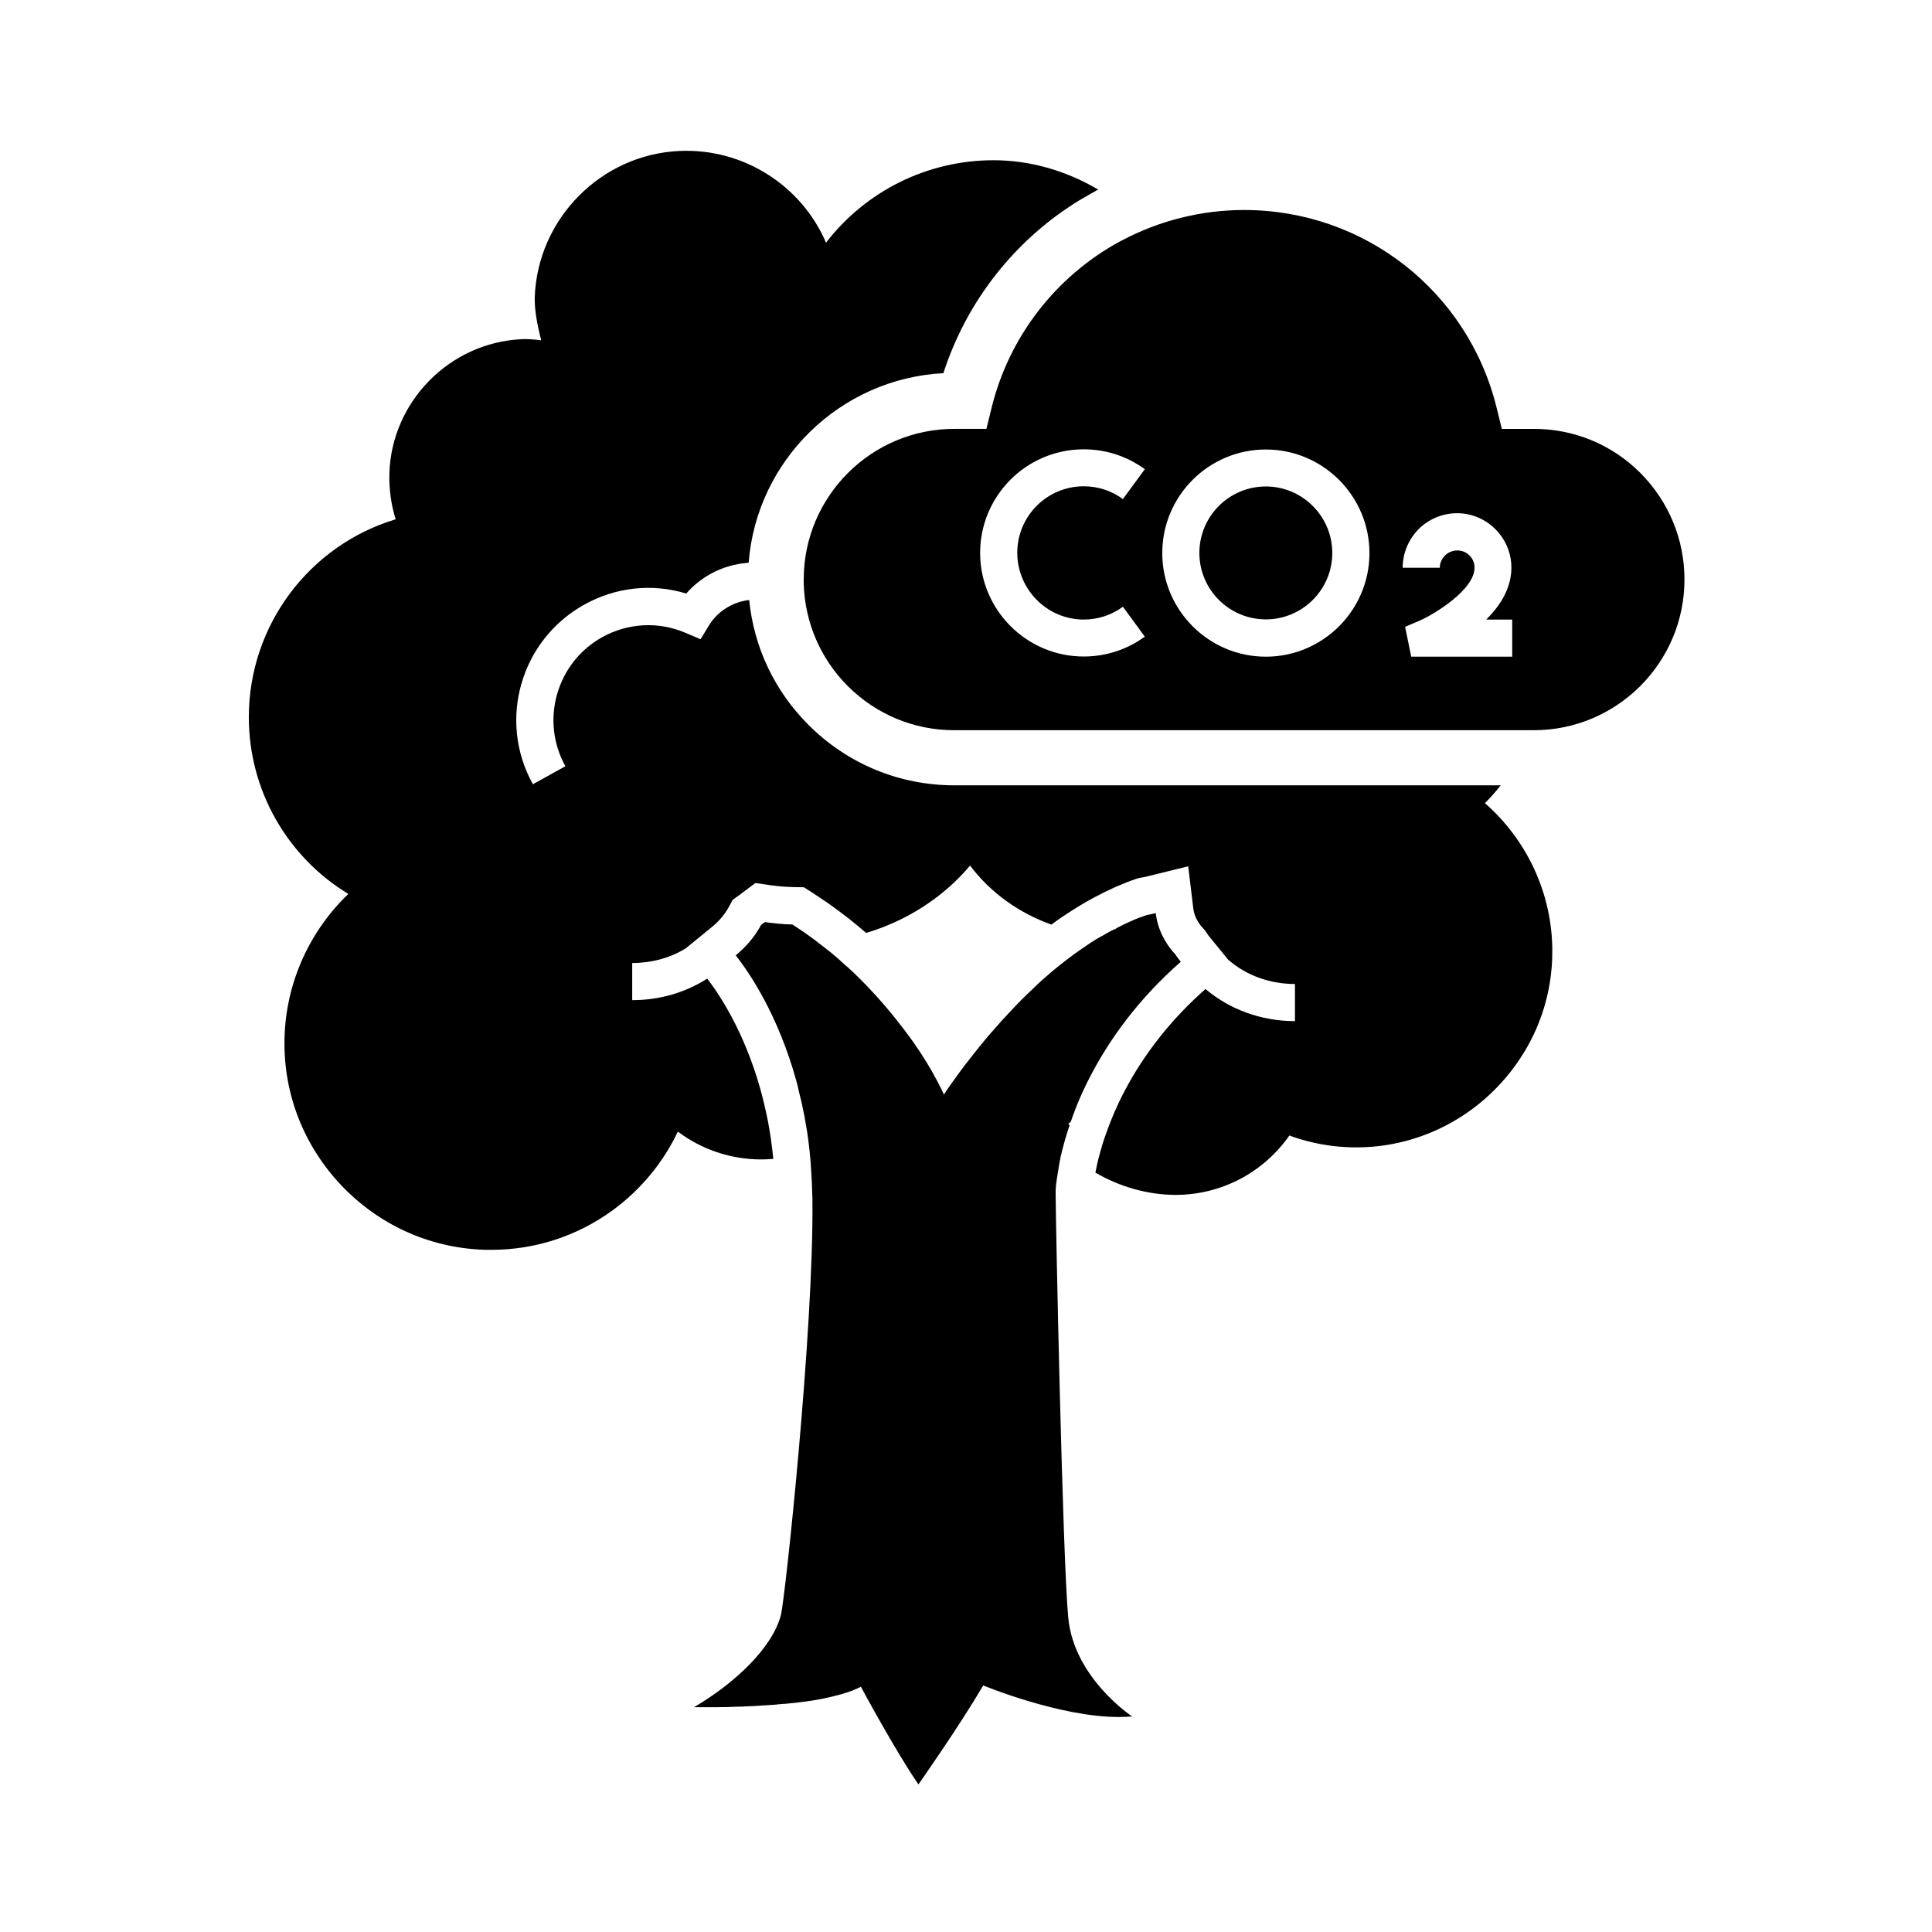
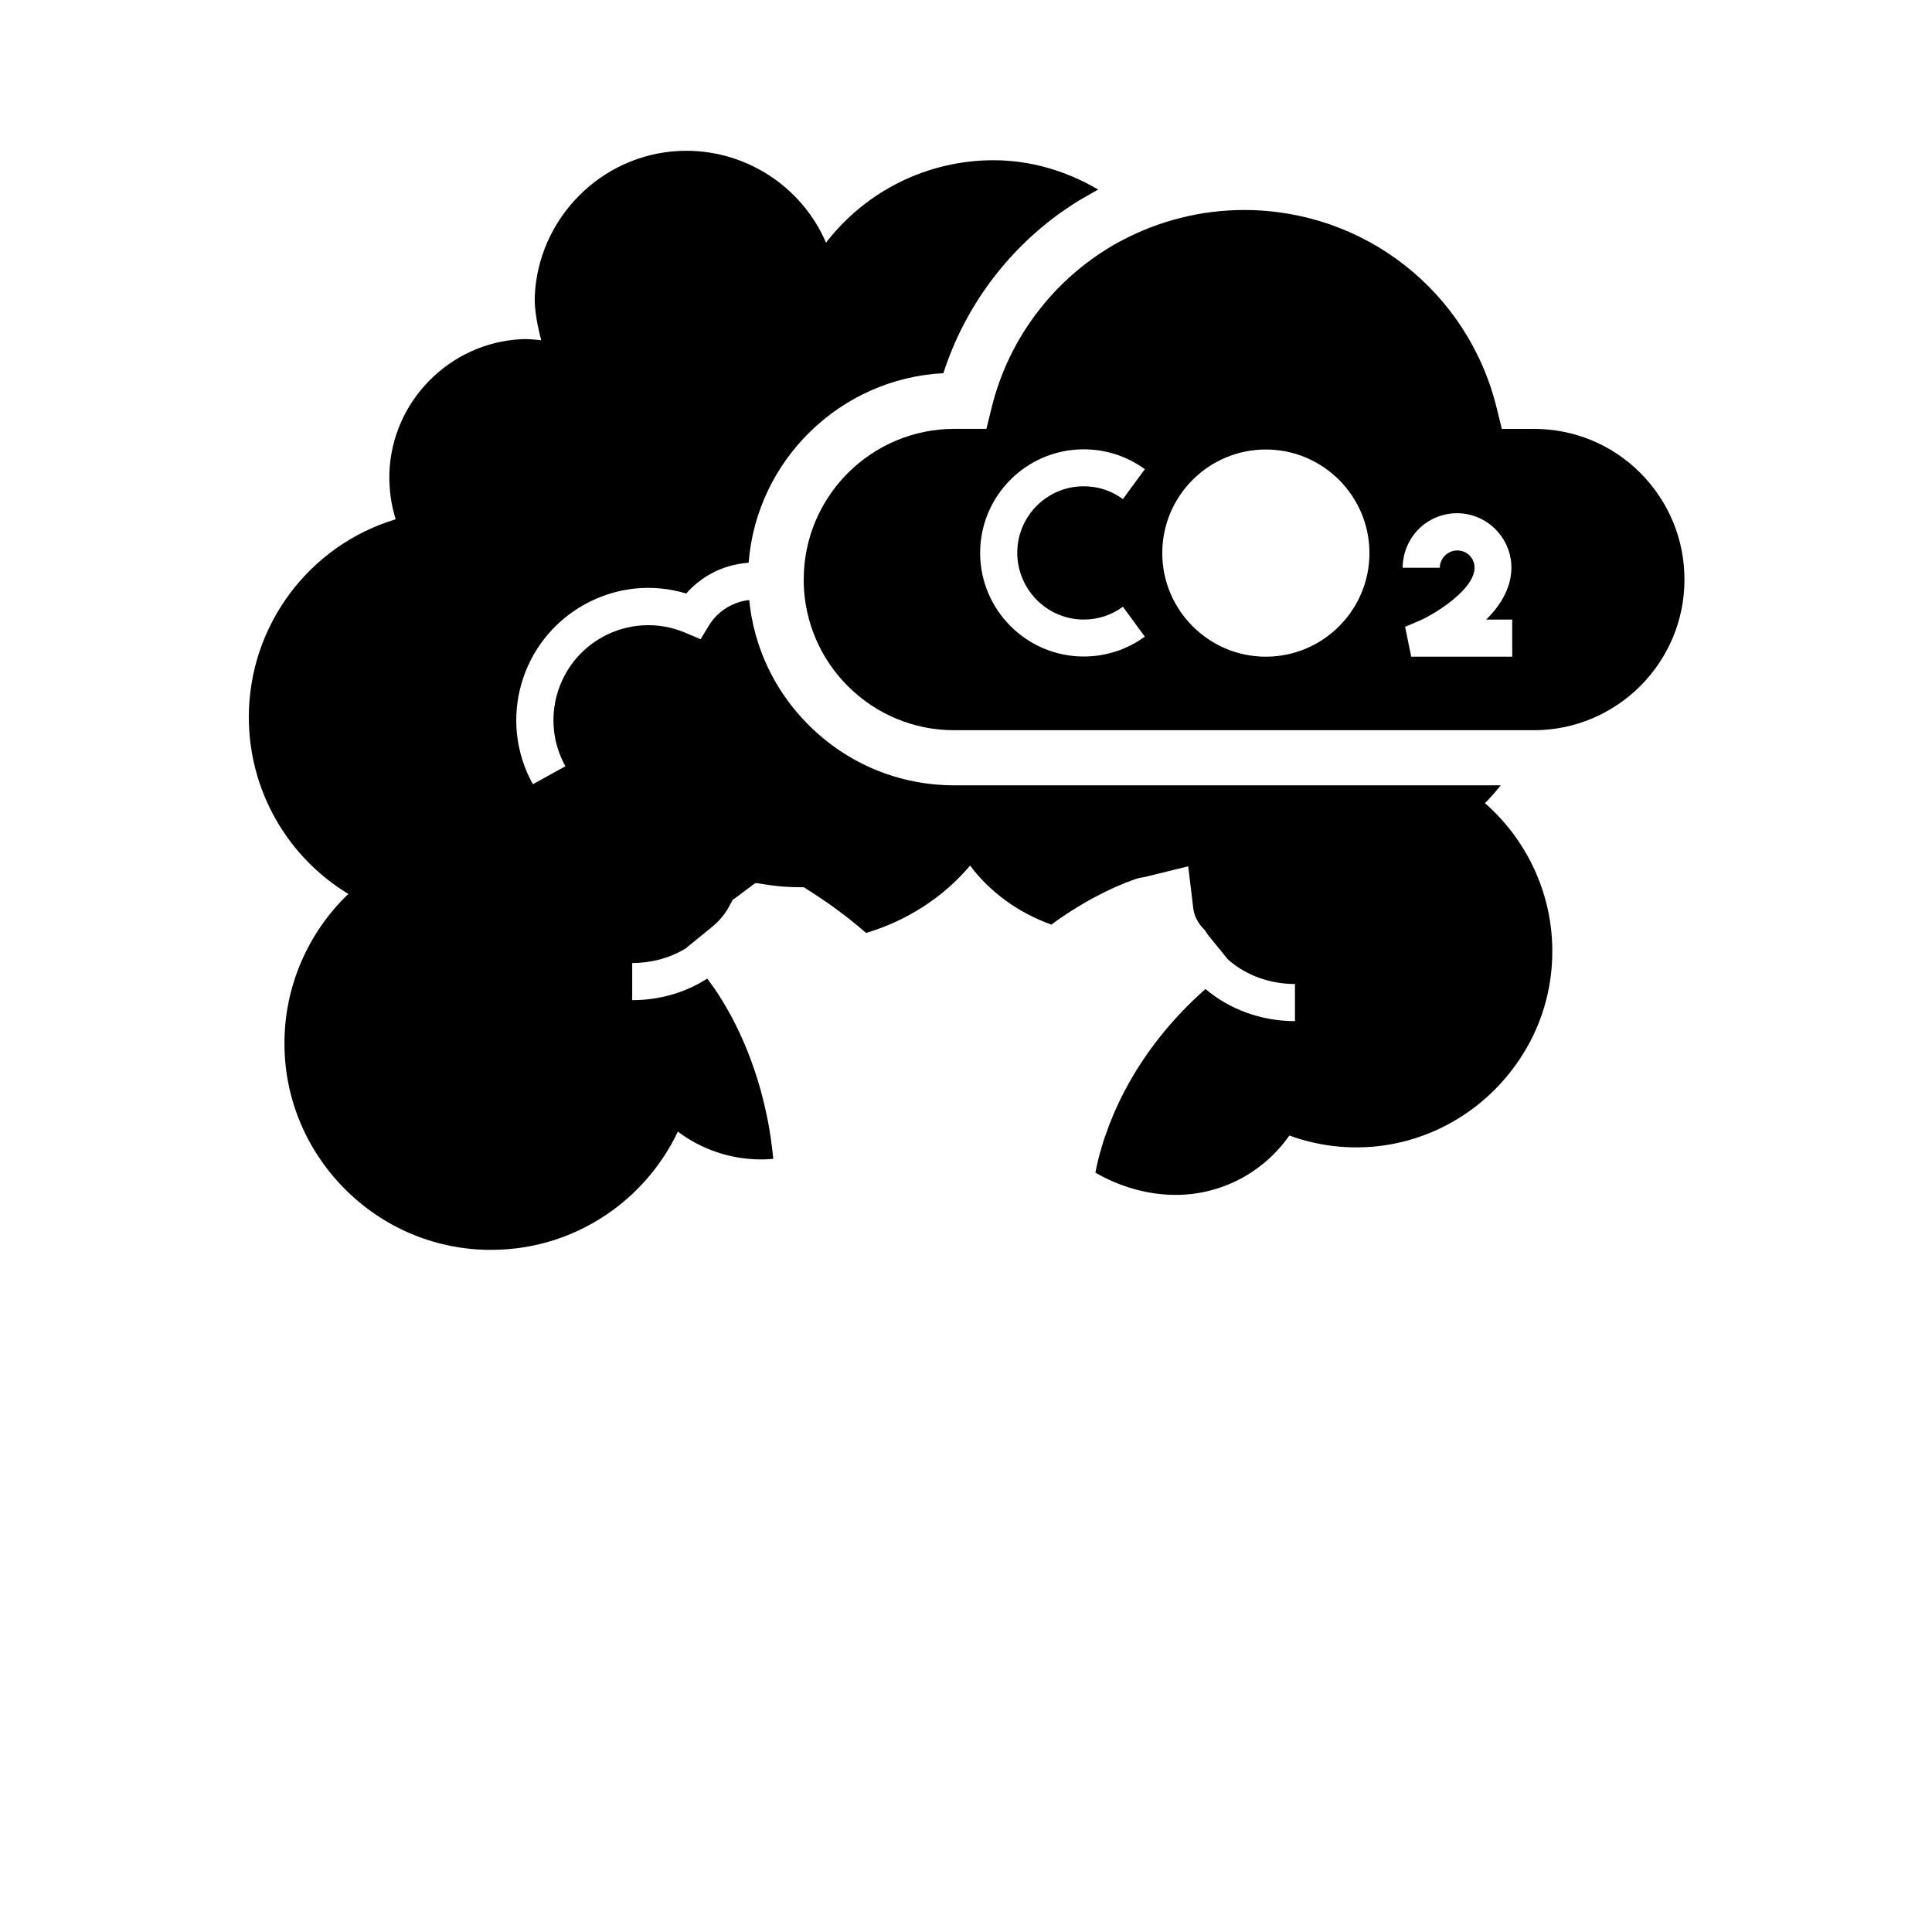
<svg xmlns="http://www.w3.org/2000/svg" fill="#000000" width="800px" height="800px" version="1.1" viewBox="144 144 512 512">
  <g>
    <path d="m555.37 395.57v0.297c0.098 13.727-5.266 26.766-15.008 36.652-2.559 2.609-5.363 4.922-8.414 6.938-8.316 5.512-18.008 8.512-27.945 8.609-4.527 0.051-8.953-0.492-13.234-1.574-1.723-0.441-3.394-0.934-5.066-1.574-6.84 9.789-18.008 15.742-30.16 15.742-7.43 0-14.957-2.215-21.254-5.902 0.297-1.477 0.641-3.199 1.18-5.066 0.395-1.379 0.789-2.856 1.328-4.379l0.148-0.395c0-0.051 0.051-0.098 0.051-0.148 1.328-3.887 3-7.773 4.969-11.512 5.266-10.086 12.496-19.188 21.5-27.16 6.445 5.461 14.859 8.512 23.715 8.512v-9.84c-6.543 0-12.793-2.215-17.465-6.25-0.098-0.051-0.148-0.148-0.246-0.195l-4.773-5.856c-0.344-0.395-0.641-0.789-0.887-1.18l-0.441-0.688-0.543-0.59c-1.477-1.574-2.41-3.445-2.609-5.41l-1.328-11.02-10.773 2.656c-0.492 0.148-1.082 0.246-1.672 0.344l-0.789 0.148-0.738 0.246c-3.59 1.23-7.184 2.856-10.773 4.773-2.117 1.133-4.231 2.363-6.348 3.738-1.723 1.082-3.445 2.262-5.164 3.543-8.707-3.102-16.234-8.562-21.551-15.645-7.035 8.363-16.68 14.613-27.551 17.859-1.477-1.277-3-2.559-4.625-3.836-1.723-1.328-3.492-2.656-5.363-3.984-1.379-0.934-2.754-1.871-4.184-2.805l-2.312-1.477-2.754-0.051c-1.969-0.051-4.035-0.195-6.051-0.492l-4.035-0.59-3.246 2.41-1.031 0.789-1.77 1.277-1.031 1.918c-1.082 1.918-2.508 3.641-4.281 5.117l-7.184 5.856c-4.133 2.508-9.004 3.836-14.121 3.836v9.84c7.184 0 14.07-1.969 19.875-5.707 2.902 3.738 9.789 13.777 14.168 29.57 0.738 2.754 1.426 5.609 1.969 8.461 0.246 1.379 0.492 2.707 0.688 4.082 0.051 0.246 0.098 0.543 0.098 0.789 0.246 1.625 0.441 3.246 0.59 4.871-1.082 0.098-2.117 0.148-3.199 0.148-8.02 0-15.793-2.609-22.09-7.379-3.887 8.215-9.84 15.398-17.219 20.812-9.445 6.887-20.566 10.527-32.273 10.527h-1.133c-14.27-0.297-27.652-6.051-37.785-16.285-10.086-10.234-15.742-23.715-15.844-37.984-0.148-15.203 6.102-29.668 16.926-40.051-16.234-9.84-26.371-27.504-26.371-46.84 0-24.355 16.039-45.559 38.918-52.449-1.23-3.887-1.77-8.02-1.672-12.152 0.59-19.039 15.941-34.637 34.98-35.57 1.523-0.098 3.394 0.051 5.266 0.297-0.984-3.738-1.82-8.02-1.723-11.414 0.738-20.812 17.613-37.883 38.426-38.77 16.828-0.738 32.227 9.102 38.77 24.305 10.578-13.727 26.914-21.844 44.379-21.844 9.543 0 19.039 2.656 27.75 7.773-0.344 0.195-0.688 0.344-0.984 0.543l-0.441 0.246c-1.23 0.688-2.41 1.379-3.59 2.066-1.625 0.984-3.199 2.066-4.773 3.148-14.711 10.48-25.684 25.438-31.242 42.656-27.355 1.426-49.496 23.074-51.609 50.234-3.492 0.246-6.988 1.23-10.086 2.953-2.461 1.379-4.625 3.102-6.445 5.215-9.004-2.754-18.695-1.723-27.059 2.953-16.875 9.398-22.977 30.75-13.578 47.578l8.609-4.773c-6.742-12.102-2.363-27.453 9.742-34.195 6.84-3.789 14.906-4.231 22.141-1.133l3.938 1.672 2.215-3.641c1.277-2.117 3.102-3.836 5.266-5.019 1.672-0.934 3.543-1.523 5.41-1.723 1.23 12.496 6.742 24.156 15.742 33.113 10.332 10.332 24.059 15.988 38.621 15.988l144.79-0.004c-1.328 1.723-2.754 3.297-4.184 4.723 11.121 9.742 17.715 23.816 17.859 38.723z" />
-     <path d="m427.75 441.33-0.641 0.441c0.098 0.148 0.195 0.297 0.344 0.441-0.148 0.492-0.344 0.984-0.492 1.477-0.098 0.344-0.195 0.688-0.297 0.984-0.246 0.789-0.492 1.574-0.688 2.363-0.098 0.297-0.148 0.59-0.246 0.887-0.195 0.789-0.395 1.523-0.543 2.215-0.098 0.395-0.195 0.789-0.246 1.18-0.098 0.344-0.148 0.688-0.195 1.031-0.051 0.297-0.098 0.543-0.148 0.836-0.195 1.133-0.344 2.117-0.492 3.051-0.051 0.246-0.051 0.492-0.098 0.688-0.051 0.395-0.098 0.738-0.148 1.082 0 0.246-0.051 0.441-0.051 0.641-0.051 0.395-0.051 0.789-0.051 1.133v0.297 0.297 0.246c0 6.102 1.82 96.137 3.344 112.13 1.523 15.988 16.926 26.125 16.926 26.125-1.133 0.098-2.363 0.148-3.59 0.148-15.695 0-35.867-8.363-35.867-8.363-6.543 11.121-17.172 26.223-17.172 26.223-6.004-8.66-15.254-25.879-15.254-25.879-0.543 0.297-1.133 0.543-1.723 0.789-0.148 0.051-0.297 0.098-0.441 0.195-0.934 0.344-1.918 0.688-3 0.984-0.344 0.098-0.738 0.195-1.082 0.297-0.098 0-0.148 0.051-0.246 0.051-0.051 0-0.098 0-0.148 0.051-0.344 0.098-0.641 0.148-0.984 0.246-0.195 0.051-0.441 0.098-0.641 0.148-0.441 0.098-0.887 0.195-1.328 0.297-0.246 0.051-0.441 0.098-0.688 0.148-0.441 0.098-0.934 0.148-1.379 0.246-0.441 0.098-0.934 0.148-1.426 0.246-0.492 0.051-0.934 0.148-1.426 0.195-0.492 0.051-0.984 0.148-1.477 0.195-0.738 0.098-1.477 0.195-2.215 0.246-0.492 0.051-0.984 0.098-1.426 0.148-0.246 0.051-0.492 0.051-0.789 0.051-0.395 0.051-0.738 0.051-1.133 0.098-0.297 0-0.59 0.051-0.887 0.098-1.328 0.098-2.609 0.195-3.887 0.246-0.441 0.051-0.887 0.051-1.277 0.098-0.297 0-0.543 0.051-0.836 0.051-0.492 0-0.934 0.051-1.379 0.051-0.688 0.051-1.379 0.051-2.016 0.098h-0.641c-0.441 0-0.836 0.051-1.277 0.051-0.395 0-0.836 0-1.23 0.051-2.215 0.051-4.133 0.051-5.656 0.051h-2.117-0.492-0.984c11.07-6.496 20.812-15.891 23.027-24.402 1.133-4.43 8.707-75.422 8.363-109.71 0-0.59 0-1.18-0.051-1.723 0-0.59-0.051-1.133-0.051-1.723 0-0.441-0.051-0.934-0.051-1.379-0.051-1.23-0.148-2.41-0.195-3.59-0.051-0.492-0.098-0.984-0.098-1.477-0.051-0.59-0.098-1.18-0.148-1.723-0.051-0.543-0.098-1.082-0.148-1.574-0.051-0.441-0.098-0.836-0.148-1.277-0.051-0.297-0.051-0.543-0.098-0.836-0.051-0.246-0.051-0.543-0.098-0.789-0.098-0.738-0.195-1.426-0.297-2.117-0.098-0.492-0.148-0.984-0.246-1.477-0.051-0.395-0.148-0.789-0.195-1.133-0.098-0.492-0.195-0.984-0.246-1.477-0.195-0.984-0.395-1.918-0.59-2.856-0.098-0.441-0.195-0.887-0.297-1.328-0.051-0.246-0.098-0.492-0.195-0.789-0.098-0.492-0.246-0.984-0.344-1.426-0.098-0.344-0.195-0.738-0.246-1.082-0.051-0.297-0.148-0.543-0.195-0.836-0.098-0.441-0.246-0.887-0.344-1.328-4.82-17.367-12.348-28.488-16.039-33.211 2.754-2.262 5.066-4.969 6.691-8.02l1.031-0.789c2.363 0.344 4.82 0.59 7.281 0.641 0.887 0.59 1.77 1.133 2.609 1.723 0.441 0.297 0.887 0.59 1.277 0.887 0.441 0.297 0.836 0.59 1.23 0.887 0.543 0.395 1.082 0.789 1.625 1.23 0.051 0.051 0.098 0.051 0.098 0.098 0.344 0.246 0.641 0.492 0.984 0.738 0.344 0.297 0.738 0.543 1.082 0.836 1.082 0.836 2.117 1.672 3.102 2.559 0.344 0.297 0.688 0.59 0.984 0.887 0.297 0.297 0.641 0.543 0.934 0.836 0.688 0.59 1.328 1.18 1.969 1.77 0.297 0.297 0.641 0.59 0.934 0.887l0.887 0.887c0.297 0.297 0.59 0.59 0.887 0.887 0.297 0.297 0.59 0.59 0.887 0.887s0.543 0.59 0.836 0.887c2.754 2.902 5.215 5.758 7.379 8.512 0.195 0.297 0.441 0.543 0.641 0.836 0.195 0.246 0.395 0.543 0.641 0.789 0.59 0.789 1.18 1.574 1.77 2.363 0.195 0.246 0.344 0.492 0.543 0.738 0.395 0.543 0.738 1.031 1.082 1.523 0.148 0.246 0.344 0.492 0.492 0.738 0.148 0.246 0.344 0.492 0.492 0.688 0.246 0.395 0.492 0.789 0.738 1.133 1.082 1.672 2.016 3.199 2.805 4.574 0.098 0.195 0.195 0.344 0.297 0.543 2.016 3.543 2.953 5.758 2.953 5.758 0.246-0.395 1.133-1.77 2.609-3.789 0.098-0.148 0.246-0.344 0.395-0.543 0.789-1.082 1.672-2.363 2.754-3.738 0.195-0.246 0.395-0.492 0.59-0.738 0.934-1.23 1.969-2.508 3.102-3.938 0.148-0.148 0.297-0.344 0.441-0.543 0.148-0.195 0.344-0.395 0.492-0.59 0.246-0.297 0.441-0.543 0.688-0.836 0.246-0.297 0.492-0.59 0.738-0.887 0.246-0.297 0.492-0.543 0.738-0.836 1.723-2.016 3.641-4.133 5.707-6.297 0.297-0.344 0.641-0.641 0.934-0.984 0.934-0.984 1.918-1.969 2.953-2.953 0.344-0.344 0.688-0.641 1.031-0.984s0.688-0.641 1.031-0.984 0.688-0.641 1.031-0.984 0.738-0.641 1.082-0.984c0.344-0.297 0.738-0.641 1.082-0.934 0.984-0.887 2.016-1.723 3.051-2.559 0.246-0.195 0.492-0.395 0.738-0.59 0.297-0.246 0.59-0.441 0.887-0.688 0.344-0.246 0.688-0.543 1.031-0.789 1.672-1.277 3.445-2.508 5.215-3.691 0.246-0.148 0.492-0.344 0.738-0.492 0.297-0.195 0.641-0.395 0.934-0.59 0.297-0.195 0.59-0.395 0.934-0.543 0.344-0.246 0.738-0.441 1.133-0.641 0 0 0.051-0.051 0.098-0.051 0.441-0.246 0.887-0.543 1.379-0.789 0.297-0.148 0.59-0.344 0.887-0.492h0.051c0.148-0.098 0.344-0.195 0.492-0.246 0.051 0 0.098-0.051 0.098-0.051 0.051 0 0.098-0.051 0.148-0.051h0.051 0.051s0.051-0.051 0.098-0.051c0.051 0 0.051 0 0.051-0.051 0.098-0.051 0.195-0.098 0.246-0.148 0 0 0.051 0 0.051-0.051l0.543-0.297c0.492-0.246 0.984-0.492 1.477-0.738 0.441-0.195 0.836-0.395 1.277-0.59 0.344-0.148 0.641-0.297 0.984-0.441 0.297-0.148 0.641-0.246 0.934-0.395 0.098-0.051 0.195-0.051 0.246-0.098 0.344-0.148 0.688-0.297 1.082-0.395 0.051 0 0.098-0.051 0.148-0.051 0.441-0.195 0.934-0.344 1.379-0.492 0.789-0.148 1.523-0.297 2.312-0.492 0.492 4.133 2.363 7.922 5.215 10.973 0.441 0.688 0.934 1.328 1.426 1.918-11.316 9.938-18.844 20.516-23.863 30.109-1.477 2.805-2.707 5.512-3.738 8.07-0.098 0.246-0.195 0.492-0.297 0.789-0.391 1.031-0.883 2.262-1.277 3.492z" />
-     <path d="m497.07 290.53c0 9.742-7.922 17.613-17.613 17.613-9.742 0-17.613-7.922-17.613-17.613 0-9.742 7.922-17.613 17.613-17.613 9.691 0 17.613 7.922 17.613 17.613z" />
    <path d="m578.7 269.32c-7.527-7.527-17.562-11.66-28.191-11.66h-8.512l-1.379-5.609c-7.578-30.848-35.078-52.398-66.914-52.398-11.414 0-22.68 2.856-32.668 8.215l-0.395 0.195c-16.926 9.25-29.273 25.289-33.852 43.984l-1.379 5.609h-8.512c-21.992 0-39.902 17.91-39.902 39.902v1.133c0.297 10.234 4.43 19.875 11.66 27.109 7.527 7.527 17.562 11.711 28.191 11.711h153.65c21.992 0 39.902-17.91 39.902-39.902 0.004-10.727-4.176-20.715-11.703-28.289zm-147.5 38.867c3.789 0 7.379-1.18 10.383-3.394l5.805 7.922c-4.723 3.445-10.332 5.266-16.188 5.266-15.152 0-27.453-12.348-27.453-27.453 0-15.152 12.301-27.453 27.453-27.453 5.856 0 11.465 1.82 16.188 5.266l-5.805 7.922c-3-2.215-6.594-3.394-10.383-3.394-9.742 0-17.613 7.922-17.613 17.613 0 9.688 7.871 17.707 17.613 17.707zm48.266 9.84c-15.152 0-27.453-12.348-27.453-27.453 0-15.152 12.301-27.453 27.453-27.453 15.152 0 27.453 12.348 27.453 27.453s-12.301 27.453-27.453 27.453zm65.387 0h-26.863l-1.625-7.922 3.738-1.574c3.887-1.672 15.055-8.414 14.66-14.414-0.148-2.262-1.969-4.082-4.231-4.231-1.277-0.098-2.508 0.344-3.492 1.23-0.934 0.887-1.477 2.066-1.477 3.344h-9.84c0-3.984 1.672-7.824 4.574-10.578 2.902-2.707 6.887-4.133 10.875-3.836 7.086 0.492 12.84 6.25 13.332 13.383 0.395 5.856-2.707 10.875-6.641 14.762h6.887l0.004 9.836z" />
  </g>
</svg>